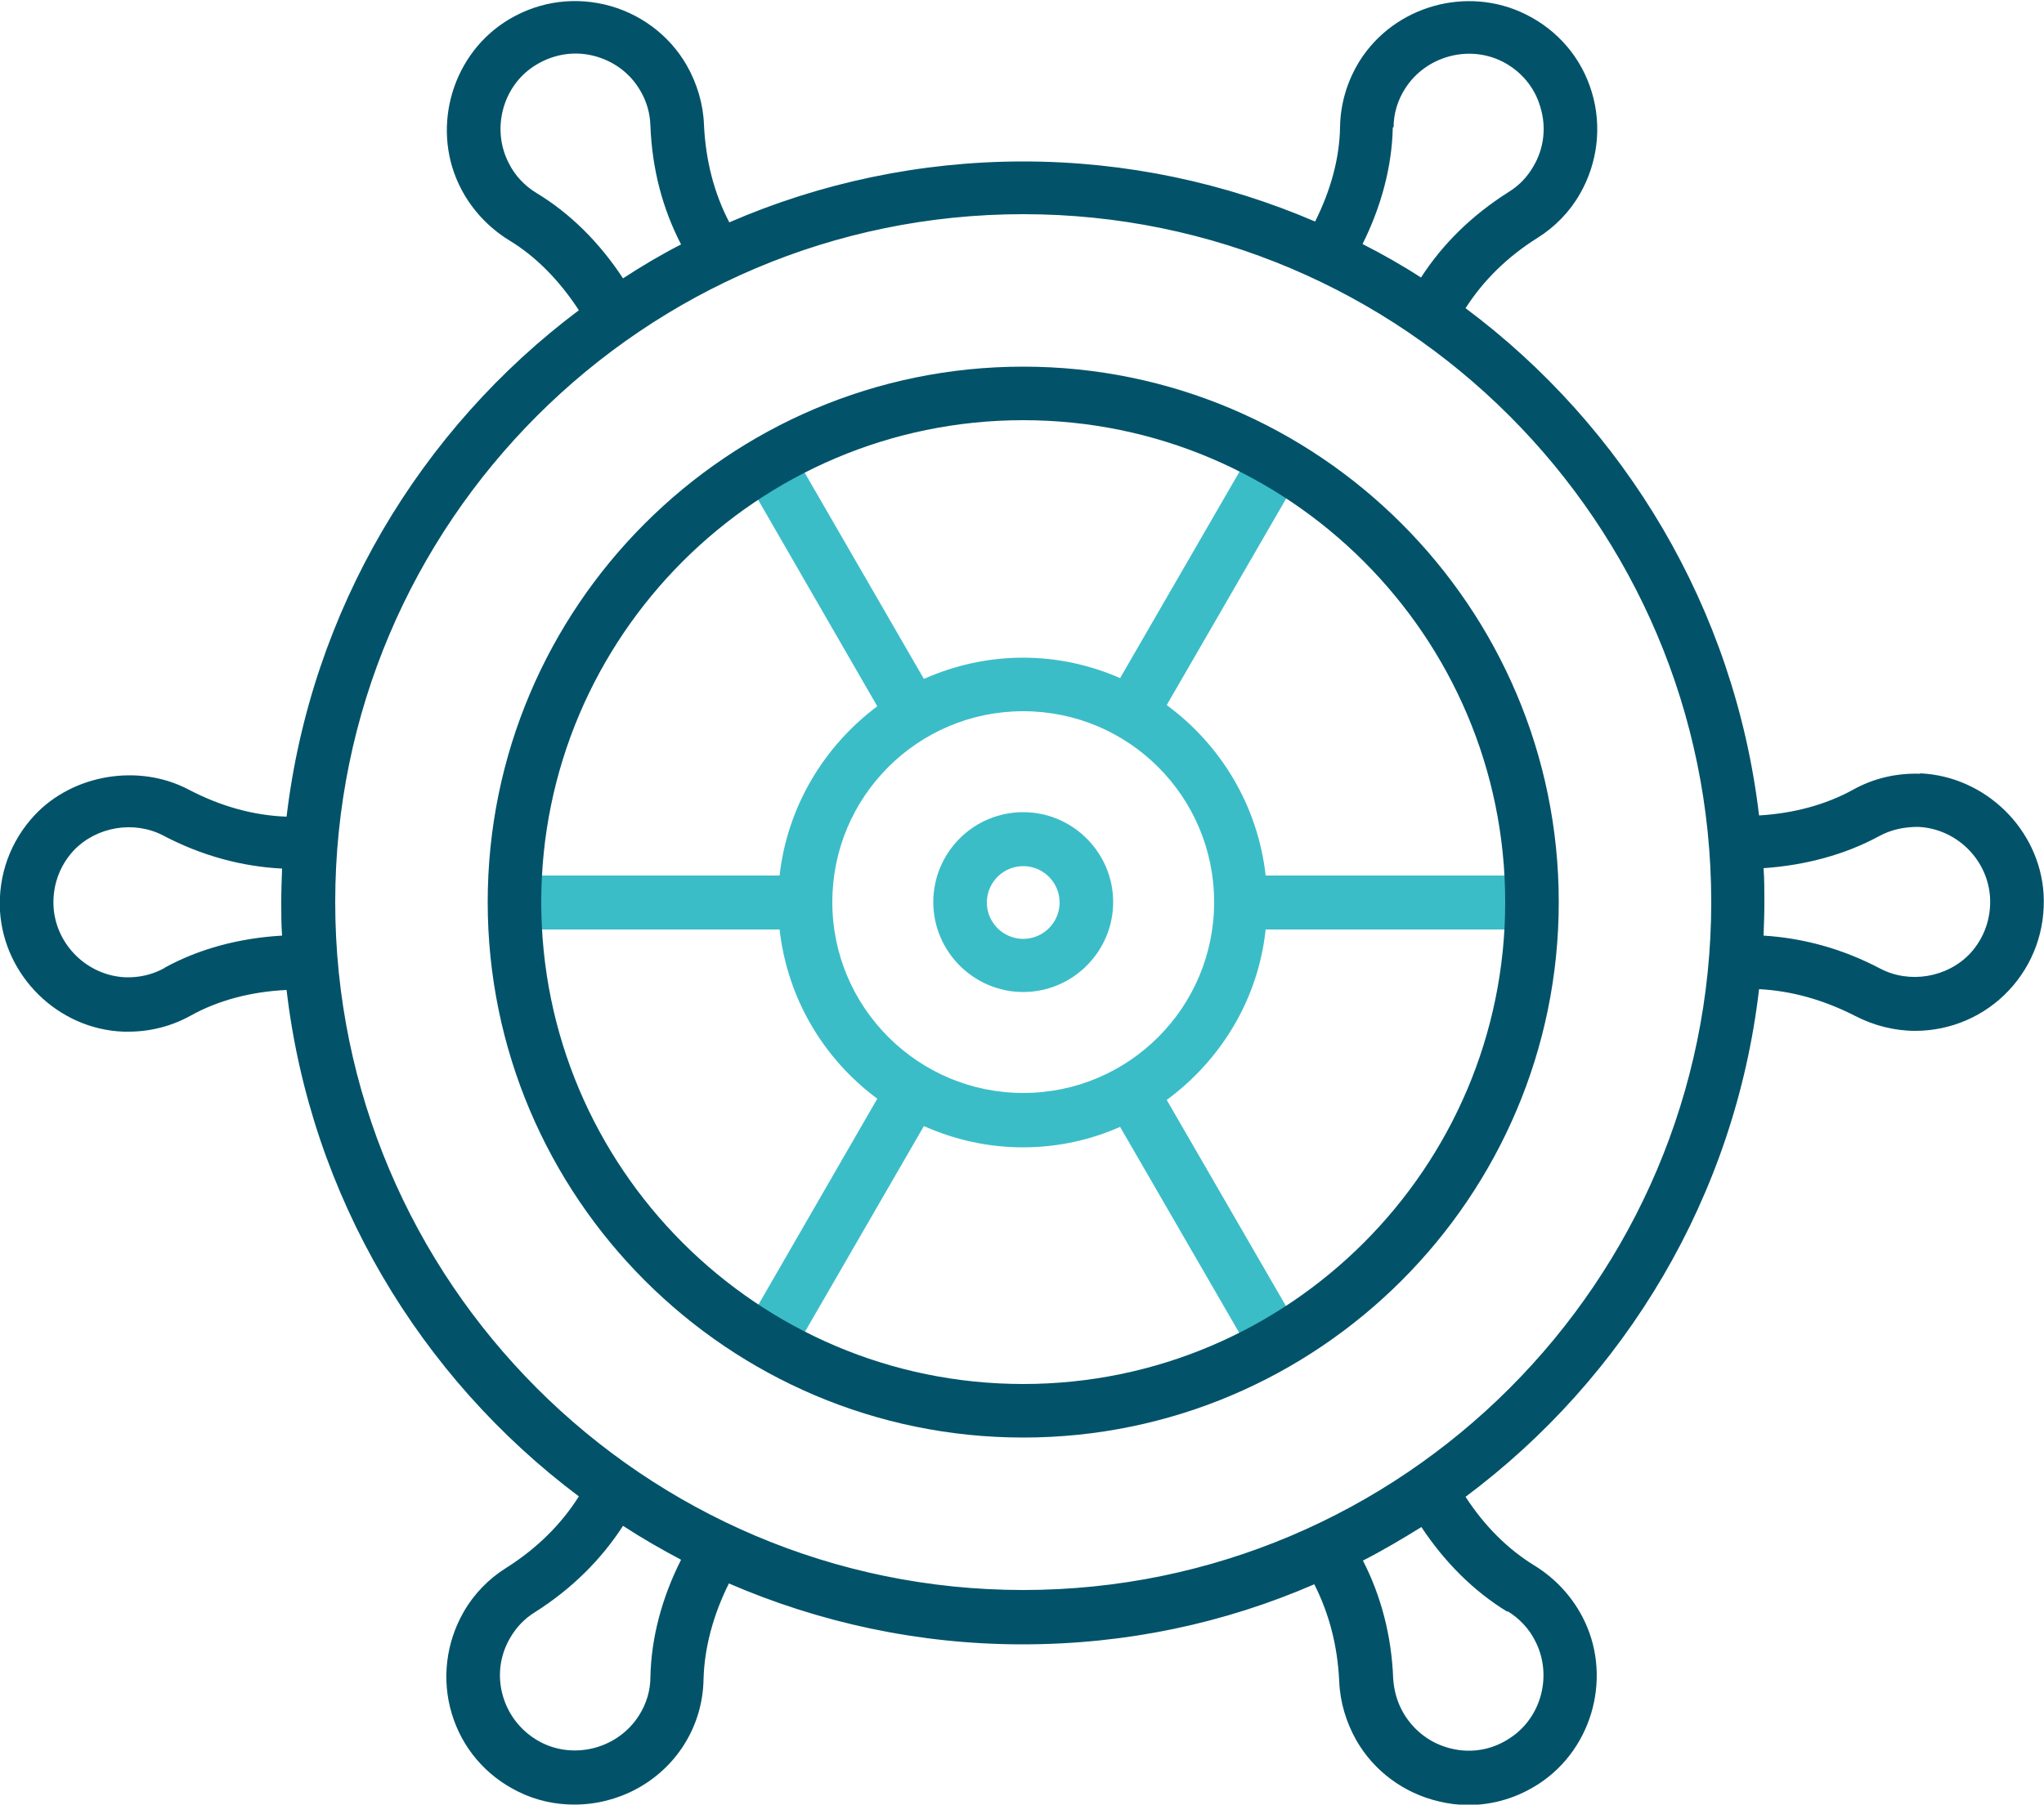
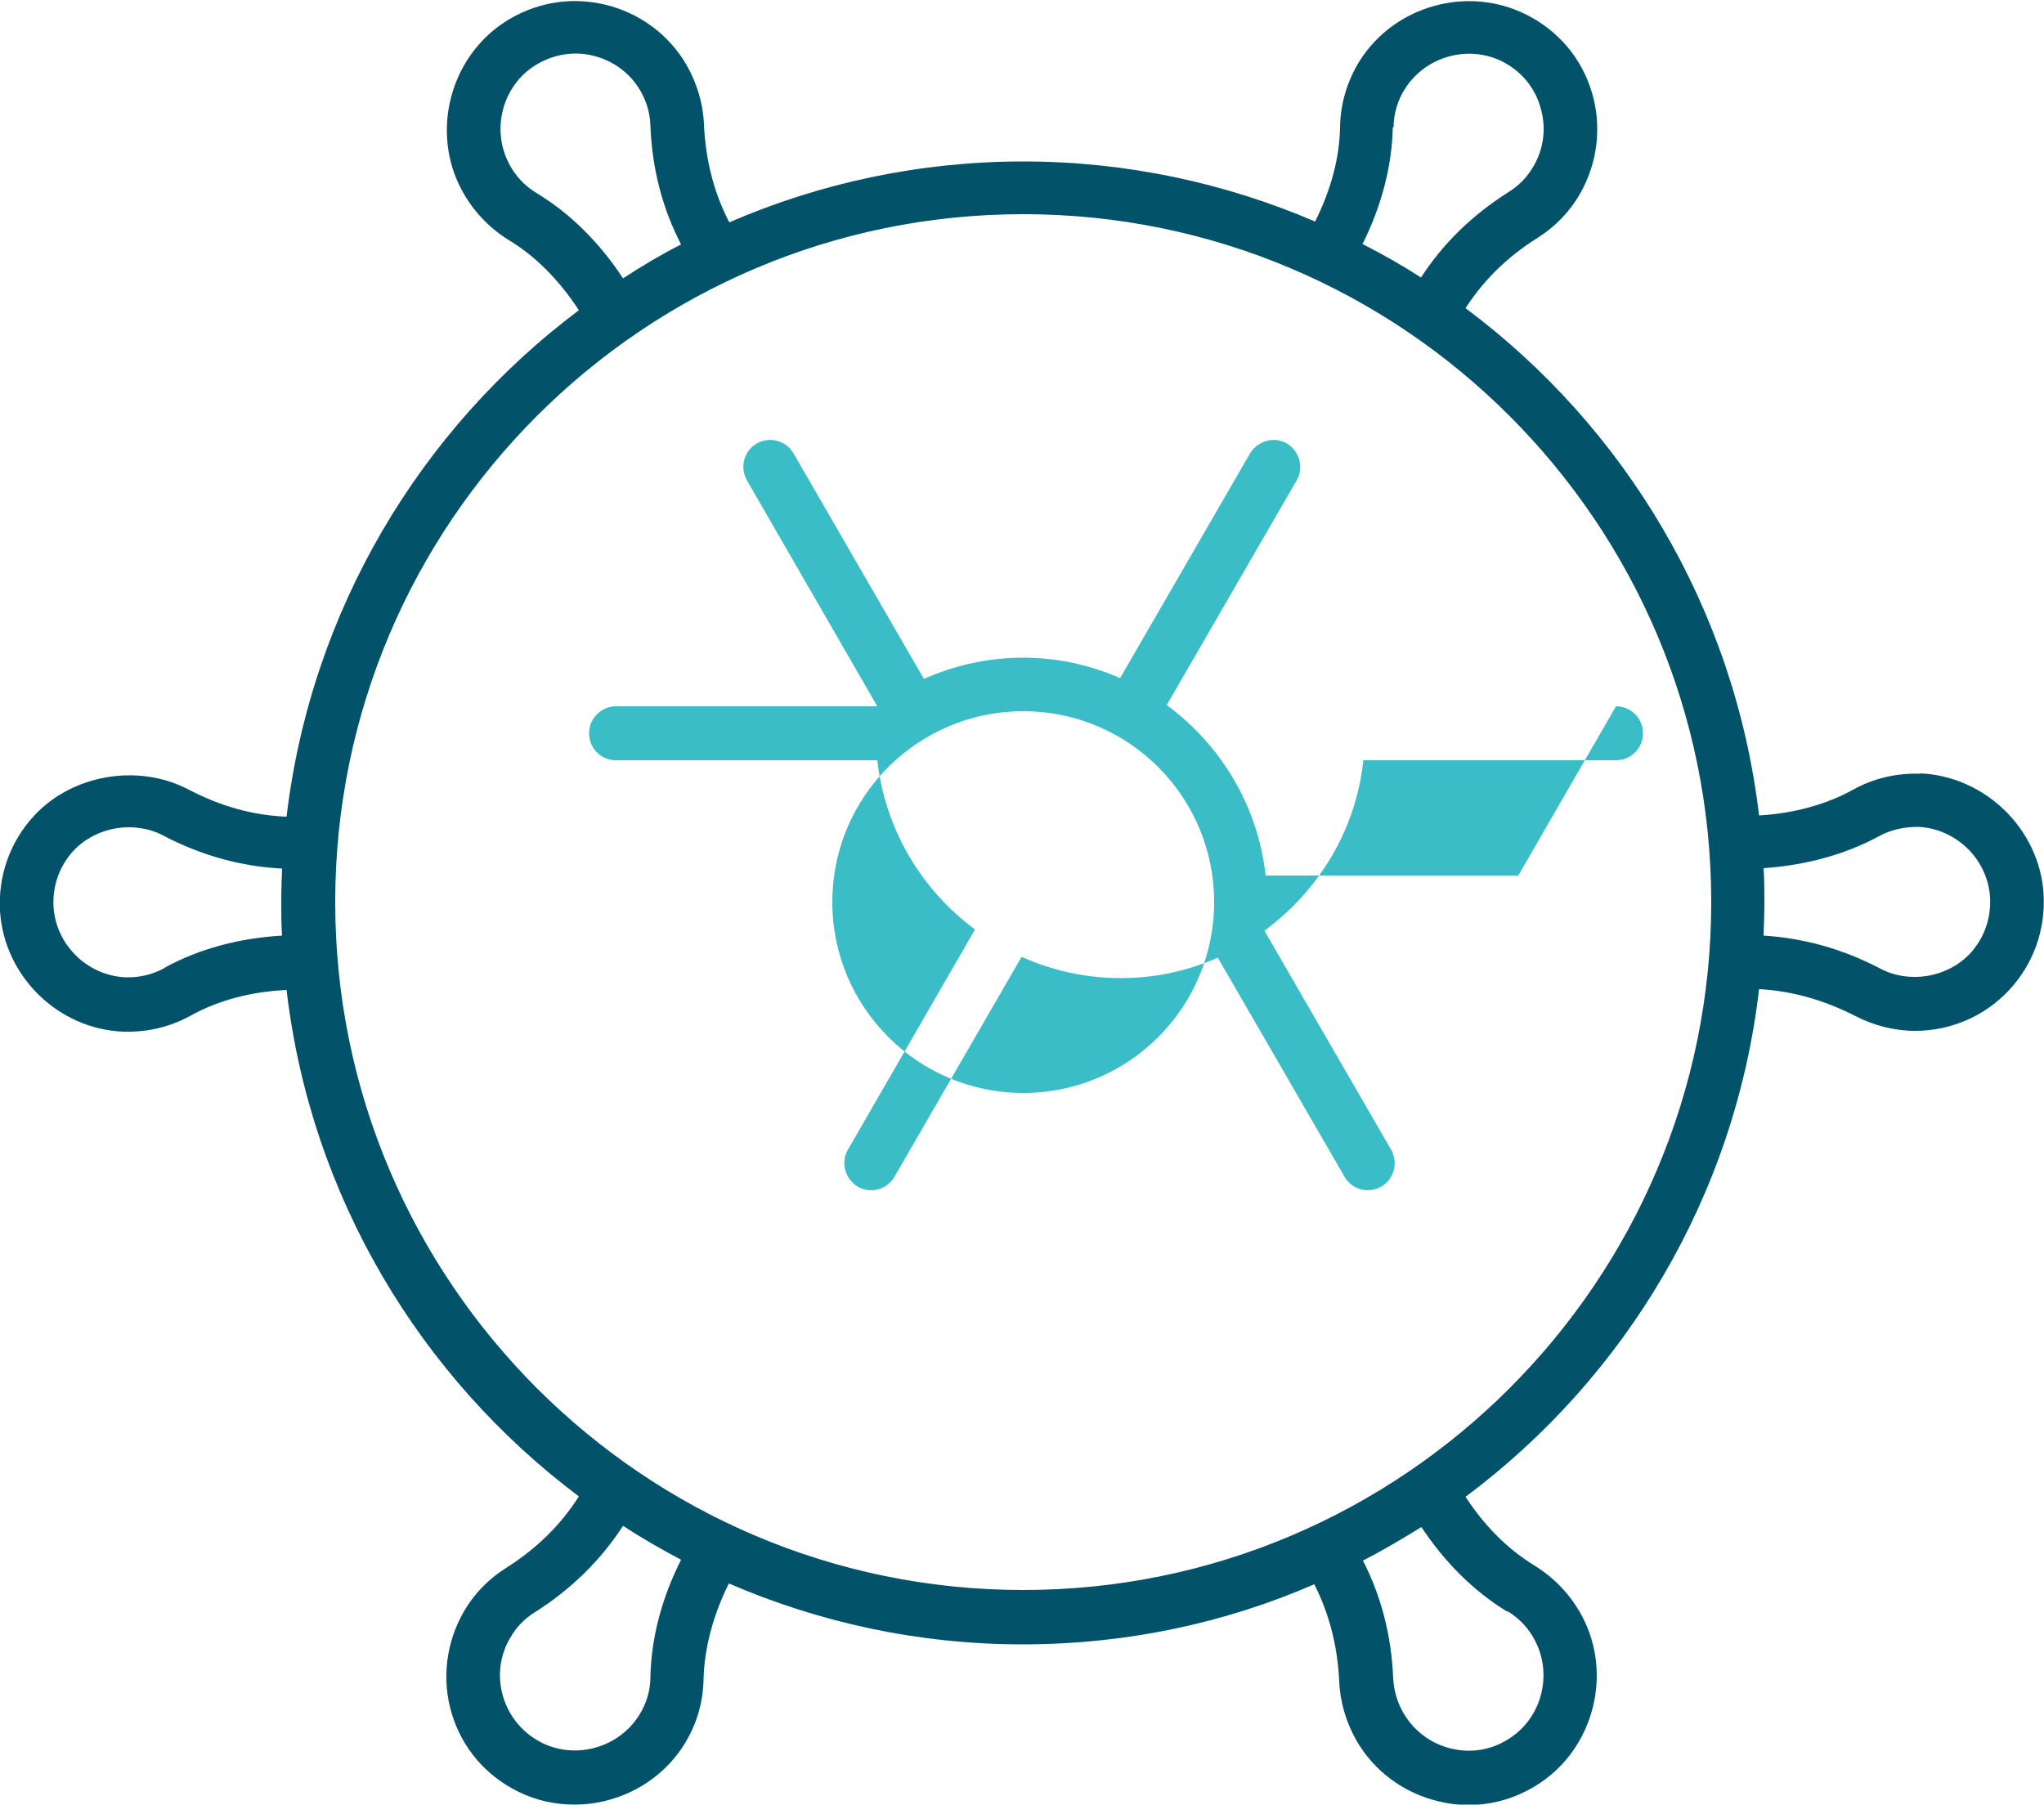
<svg xmlns="http://www.w3.org/2000/svg" id="Layer_1" viewBox="0 0 50 44.15">
  <defs>
    <style>.cls-1{fill:#3bbdc8;}.cls-1,.cls-2{stroke-width:0px;}.cls-2{fill:#02536a;}</style>
  </defs>
  <g id="_10">
-     <path class="cls-1" d="m25.03,19.87c-1.22,0-2.2.99-2.2,2.2s.99,2.2,2.2,2.2,2.2-.99,2.2-2.2-.99-2.2-2.2-2.2Zm0,3.1c-.49,0-.89-.4-.89-.89s.4-.89.89-.89.89.4.89.89-.4.89-.89.89Z" />
-     <path class="cls-1" d="m37.14,21.42h-6.18c-.19-1.71-1.1-3.2-2.42-4.17l3.18-5.5c.18-.31.07-.71-.24-.9-.31-.18-.71-.07-.9.24l-3.18,5.5c-.73-.32-1.53-.5-2.38-.5s-1.68.19-2.42.52l-3.19-5.52c-.18-.31-.58-.42-.9-.24-.31.18-.42.58-.24.9l3.19,5.53c-1.3.97-2.2,2.45-2.39,4.14h-6.39c-.36,0-.66.29-.66.66s.29.66.66.66h6.39c.19,1.69,1.08,3.17,2.39,4.14l-3.11,5.39c-.18.31-.07.71.24.9.1.06.22.09.33.09.23,0,.45-.12.57-.33l3.11-5.38c.74.33,1.56.52,2.42.52s1.65-.18,2.38-.5l3.1,5.36c.12.21.34.33.57.33.11,0,.22-.03.33-.09.31-.18.42-.58.24-.9l-3.1-5.36c1.32-.97,2.24-2.46,2.42-4.17h6.18c.36,0,.66-.29.66-.66s-.29-.66-.66-.66Zm-12.11,5.32c-2.57,0-4.67-2.09-4.67-4.67s2.09-4.67,4.67-4.67,4.67,2.09,4.67,4.67-2.09,4.67-4.67,4.67Z" />
-     <path class="cls-2" d="m25.03,8.97c-7.23,0-13.1,5.88-13.1,13.1s5.88,13.1,13.1,13.1,13.1-5.88,13.1-13.1-5.88-13.1-13.1-13.1Zm0,24.89c-6.5,0-11.79-5.29-11.79-11.79s5.29-11.79,11.79-11.79,11.79,5.29,11.79,11.79-5.29,11.79-11.79,11.79Z" />
+     <path class="cls-1" d="m37.14,21.42h-6.18c-.19-1.71-1.1-3.2-2.42-4.17l3.18-5.5c.18-.31.07-.71-.24-.9-.31-.18-.71-.07-.9.24l-3.18,5.5c-.73-.32-1.53-.5-2.38-.5s-1.68.19-2.42.52l-3.19-5.52c-.18-.31-.58-.42-.9-.24-.31.18-.42.58-.24.9l3.19,5.53h-6.39c-.36,0-.66.29-.66.66s.29.66.66.66h6.39c.19,1.69,1.08,3.17,2.39,4.14l-3.11,5.39c-.18.31-.07.71.24.9.1.06.22.09.33.09.23,0,.45-.12.57-.33l3.11-5.38c.74.33,1.56.52,2.42.52s1.65-.18,2.38-.5l3.1,5.36c.12.21.34.33.57.33.11,0,.22-.03.33-.09.31-.18.42-.58.24-.9l-3.1-5.36c1.32-.97,2.24-2.46,2.42-4.17h6.18c.36,0,.66-.29.66-.66s-.29-.66-.66-.66Zm-12.11,5.32c-2.57,0-4.67-2.09-4.67-4.67s2.09-4.67,4.67-4.67,4.67,2.09,4.67,4.67-2.09,4.67-4.67,4.67Z" />
    <path class="cls-2" d="m46.97,18.93c-.57-.02-1.14.11-1.64.39-.67.37-1.46.58-2.3.63-.6-5.07-3.29-9.51-7.18-12.41.43-.67,1.01-1.25,1.76-1.72.43-.27.79-.64,1.04-1.08.43-.75.54-1.65.29-2.48-.25-.84-.83-1.52-1.62-1.91-1.43-.71-3.21-.21-4.06,1.14-.3.48-.47,1.04-.48,1.61-.01.77-.23,1.56-.61,2.32-2.19-.94-4.61-1.47-7.14-1.47s-4.98.53-7.19,1.49c-.37-.71-.58-1.51-.62-2.4-.02-.5-.17-1-.42-1.44-.43-.75-1.16-1.29-2.01-1.49-.86-.2-1.73-.04-2.46.44-1.33.88-1.79,2.68-1.04,4.09.27.51.67.93,1.15,1.23.67.4,1.25,1,1.72,1.72-3.88,2.91-6.55,7.34-7.15,12.39-.81-.03-1.61-.25-2.41-.67-1.21-.63-2.81-.37-3.75.63-.6.64-.9,1.48-.85,2.35.1,1.59,1.42,2.89,3.02,2.95.04,0,.08,0,.12,0,.53,0,1.05-.13,1.52-.39.68-.38,1.49-.59,2.35-.63.59,5.05,3.27,9.48,7.15,12.39-.43.68-1.02,1.27-1.78,1.75-.43.27-.79.64-1.04,1.08-.43.75-.54,1.65-.29,2.48.25.84.83,1.52,1.62,1.91.44.22.91.32,1.38.32,1.06,0,2.09-.53,2.68-1.46.31-.49.47-1.04.48-1.61.02-.77.24-1.58.62-2.34,2.2.95,4.63,1.49,7.18,1.49s4.95-.52,7.14-1.47c.36.71.57,1.5.61,2.38.02.5.17,1,.42,1.44.43.75,1.16,1.29,2.01,1.49.24.06.49.09.73.09.61,0,1.21-.18,1.74-.53,1.33-.88,1.79-2.68,1.04-4.09-.27-.51-.67-.93-1.15-1.23-.66-.4-1.24-.98-1.7-1.69,3.9-2.91,6.59-7.35,7.18-12.42.79.04,1.58.26,2.36.66.45.23.95.36,1.46.36.87,0,1.7-.36,2.29-.99.6-.64.9-1.48.85-2.36-.1-1.59-1.43-2.88-3.02-2.95Zm-12.88-15.82c0-.33.1-.66.28-.94.5-.79,1.54-1.08,2.37-.67.46.23.8.63.94,1.12.15.49.09,1.01-.17,1.45-.15.26-.35.47-.61.63-.9.57-1.61,1.27-2.14,2.09-.46-.3-.94-.57-1.43-.82.46-.92.72-1.9.74-2.85Zm-20.97,1.61c-.28-.17-.52-.42-.67-.72-.43-.82-.17-1.87.61-2.38.43-.28.94-.38,1.44-.26.5.12.92.43,1.17.87.15.26.23.54.24.84.04,1.07.3,2.04.75,2.91-.49.25-.96.53-1.42.83-.57-.87-1.29-1.59-2.12-2.09ZM4.03,23.68c-.29.16-.61.24-.96.23-.93-.04-1.7-.79-1.76-1.72-.03-.51.14-1,.49-1.38.56-.59,1.48-.74,2.19-.37.95.5,1.93.76,2.91.81-.01.27-.02.54-.02.82s0,.55.02.82c-1.04.06-2.03.32-2.88.79Zm11.88,17.35c0,.33-.1.66-.28.94-.5.79-1.54,1.08-2.37.67-.46-.23-.8-.63-.95-1.12-.15-.49-.09-1.01.17-1.45.15-.26.35-.47.61-.63.9-.57,1.62-1.29,2.15-2.11.46.3.93.57,1.42.83-.47.93-.73,1.91-.75,2.87Zm20.97-1.61c.28.17.52.42.67.72.43.82.17,1.87-.61,2.38-.43.29-.94.38-1.44.26s-.91-.43-1.17-.87c-.15-.26-.23-.54-.25-.84-.04-1.06-.3-2.03-.74-2.89.49-.25.96-.53,1.43-.82.57.86,1.28,1.57,2.1,2.07Zm-11.85-.52c-9.28,0-16.83-7.55-16.83-16.83S15.75,5.24,25.03,5.24s16.83,7.55,16.83,16.83-7.55,16.83-16.83,16.83Zm23.16-15.57c-.56.59-1.48.74-2.19.37-.93-.49-1.89-.75-2.86-.81.01-.27.02-.55.02-.82s0-.55-.02-.83c1.02-.07,1.99-.33,2.82-.78.29-.16.61-.23.96-.23.93.04,1.7.79,1.76,1.72.03.51-.14,1-.49,1.38Z" />
  </g>
</svg>